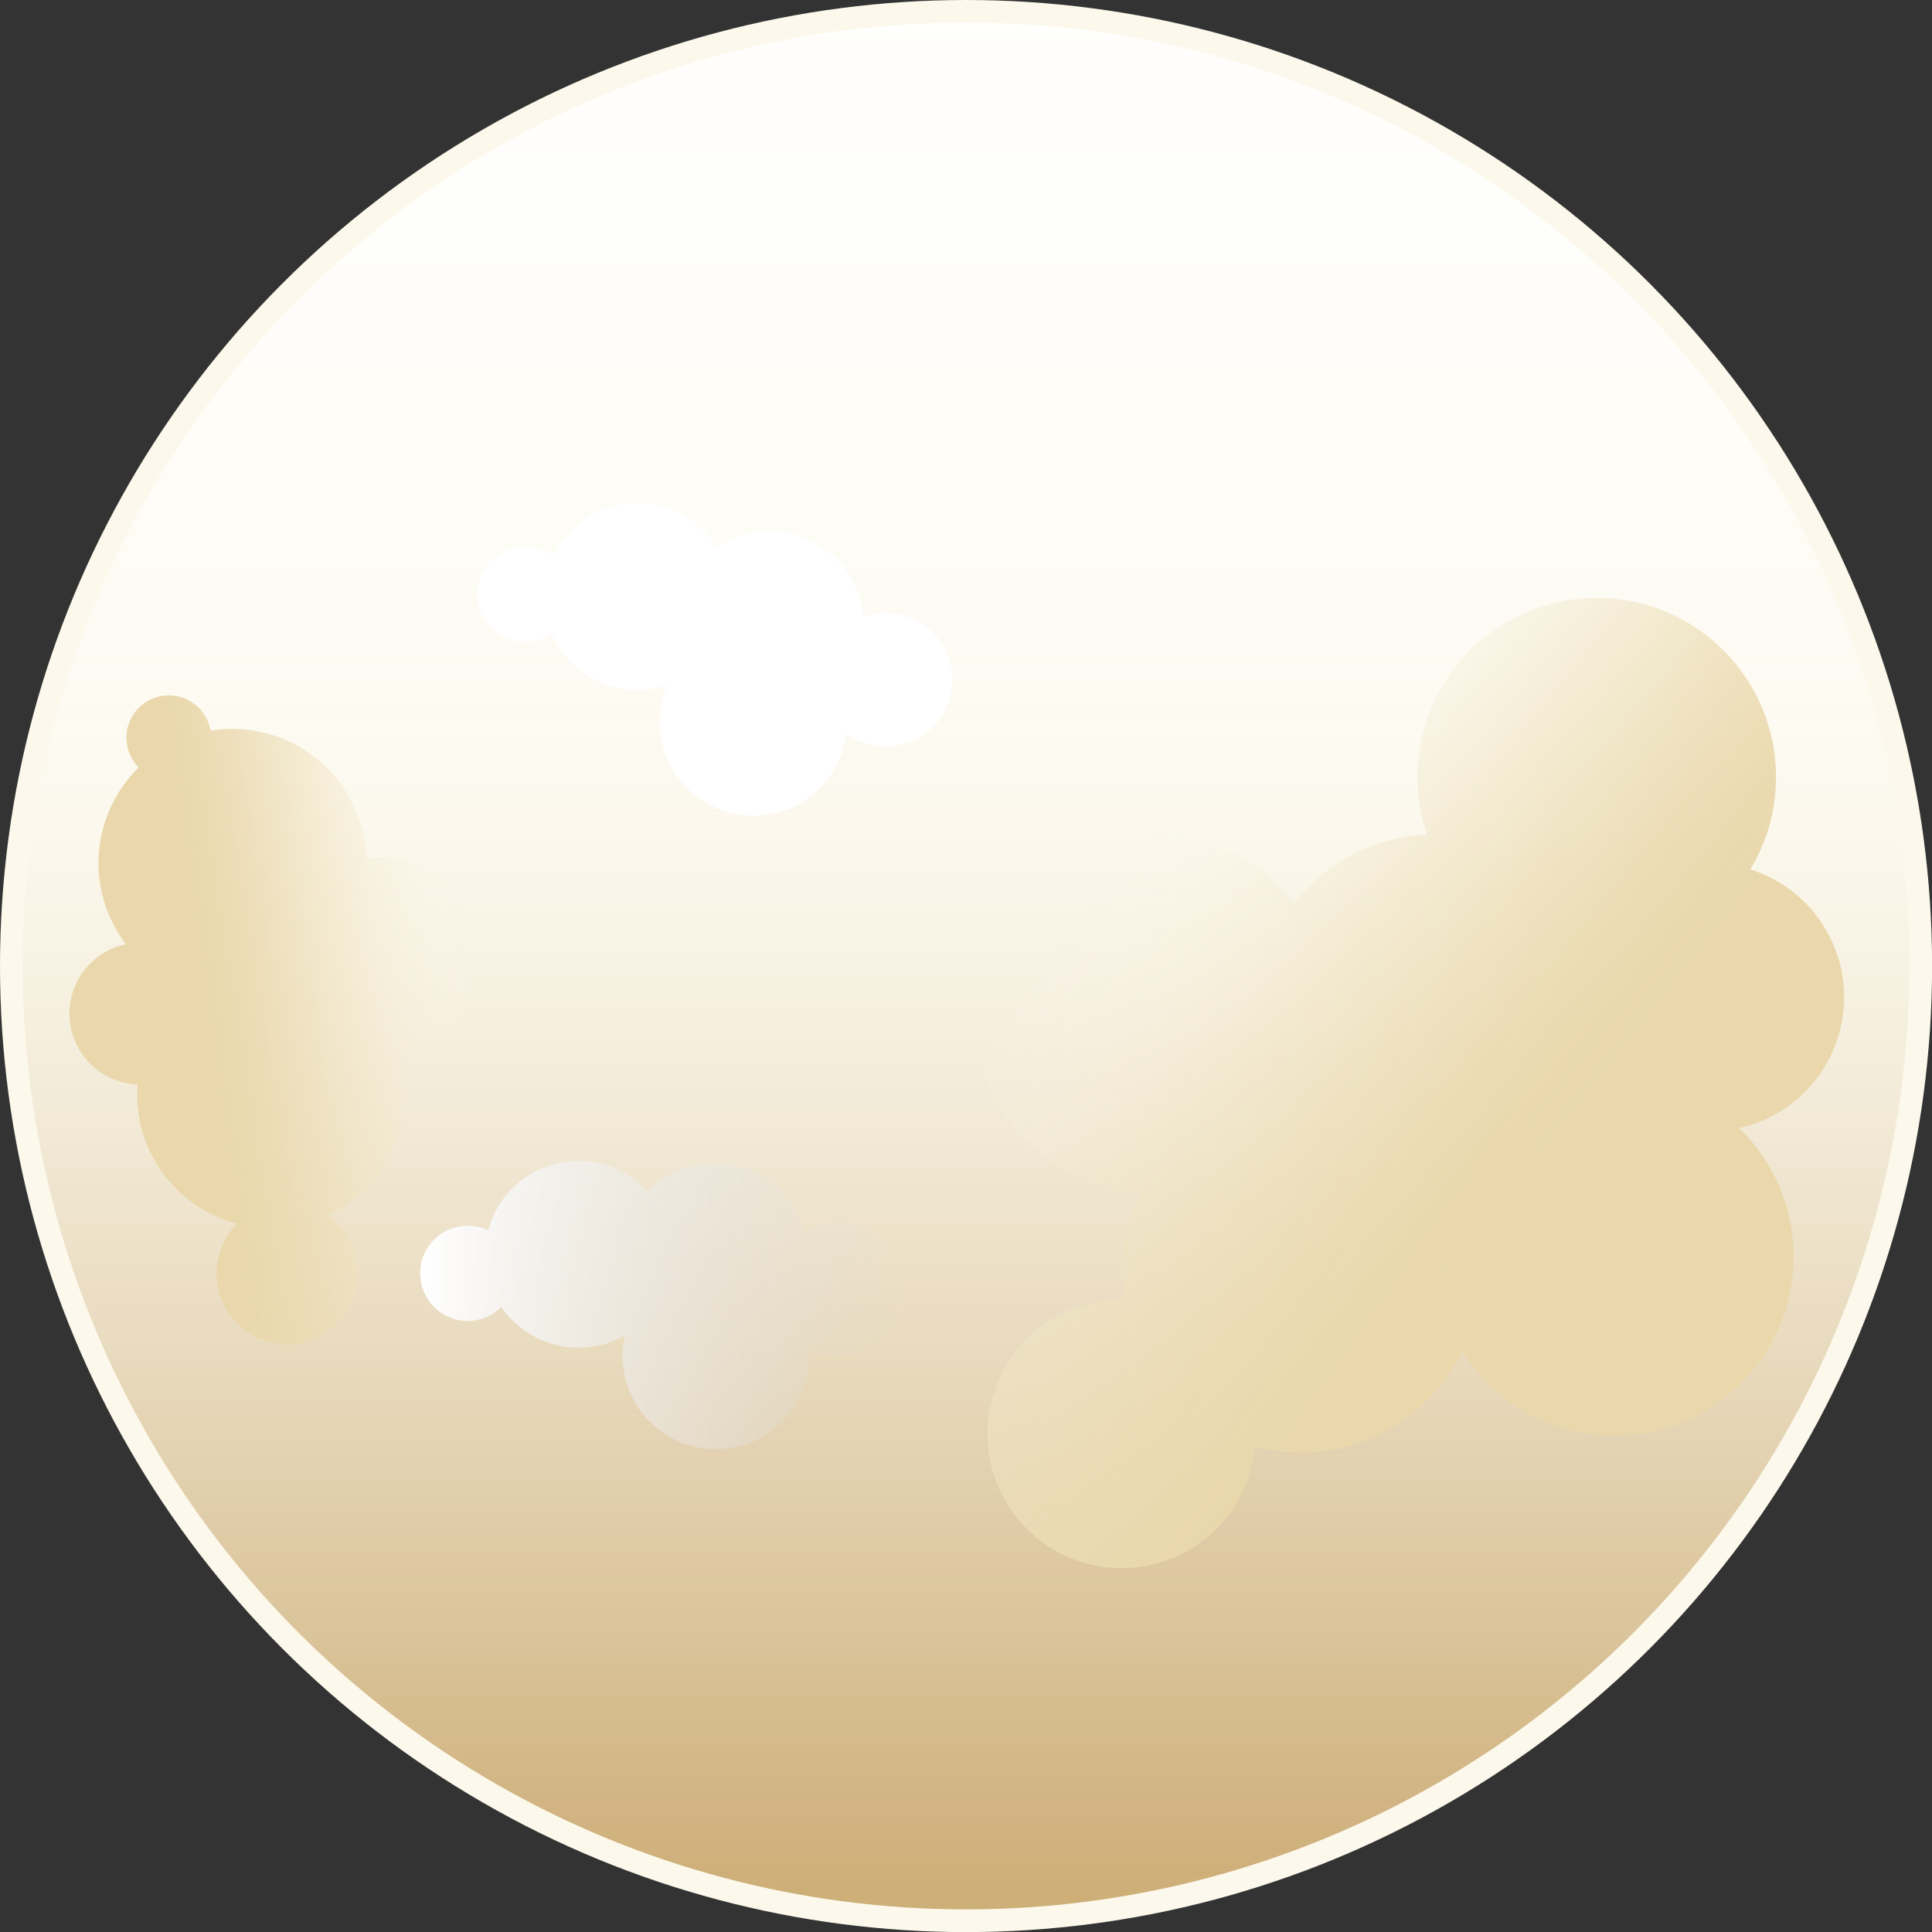
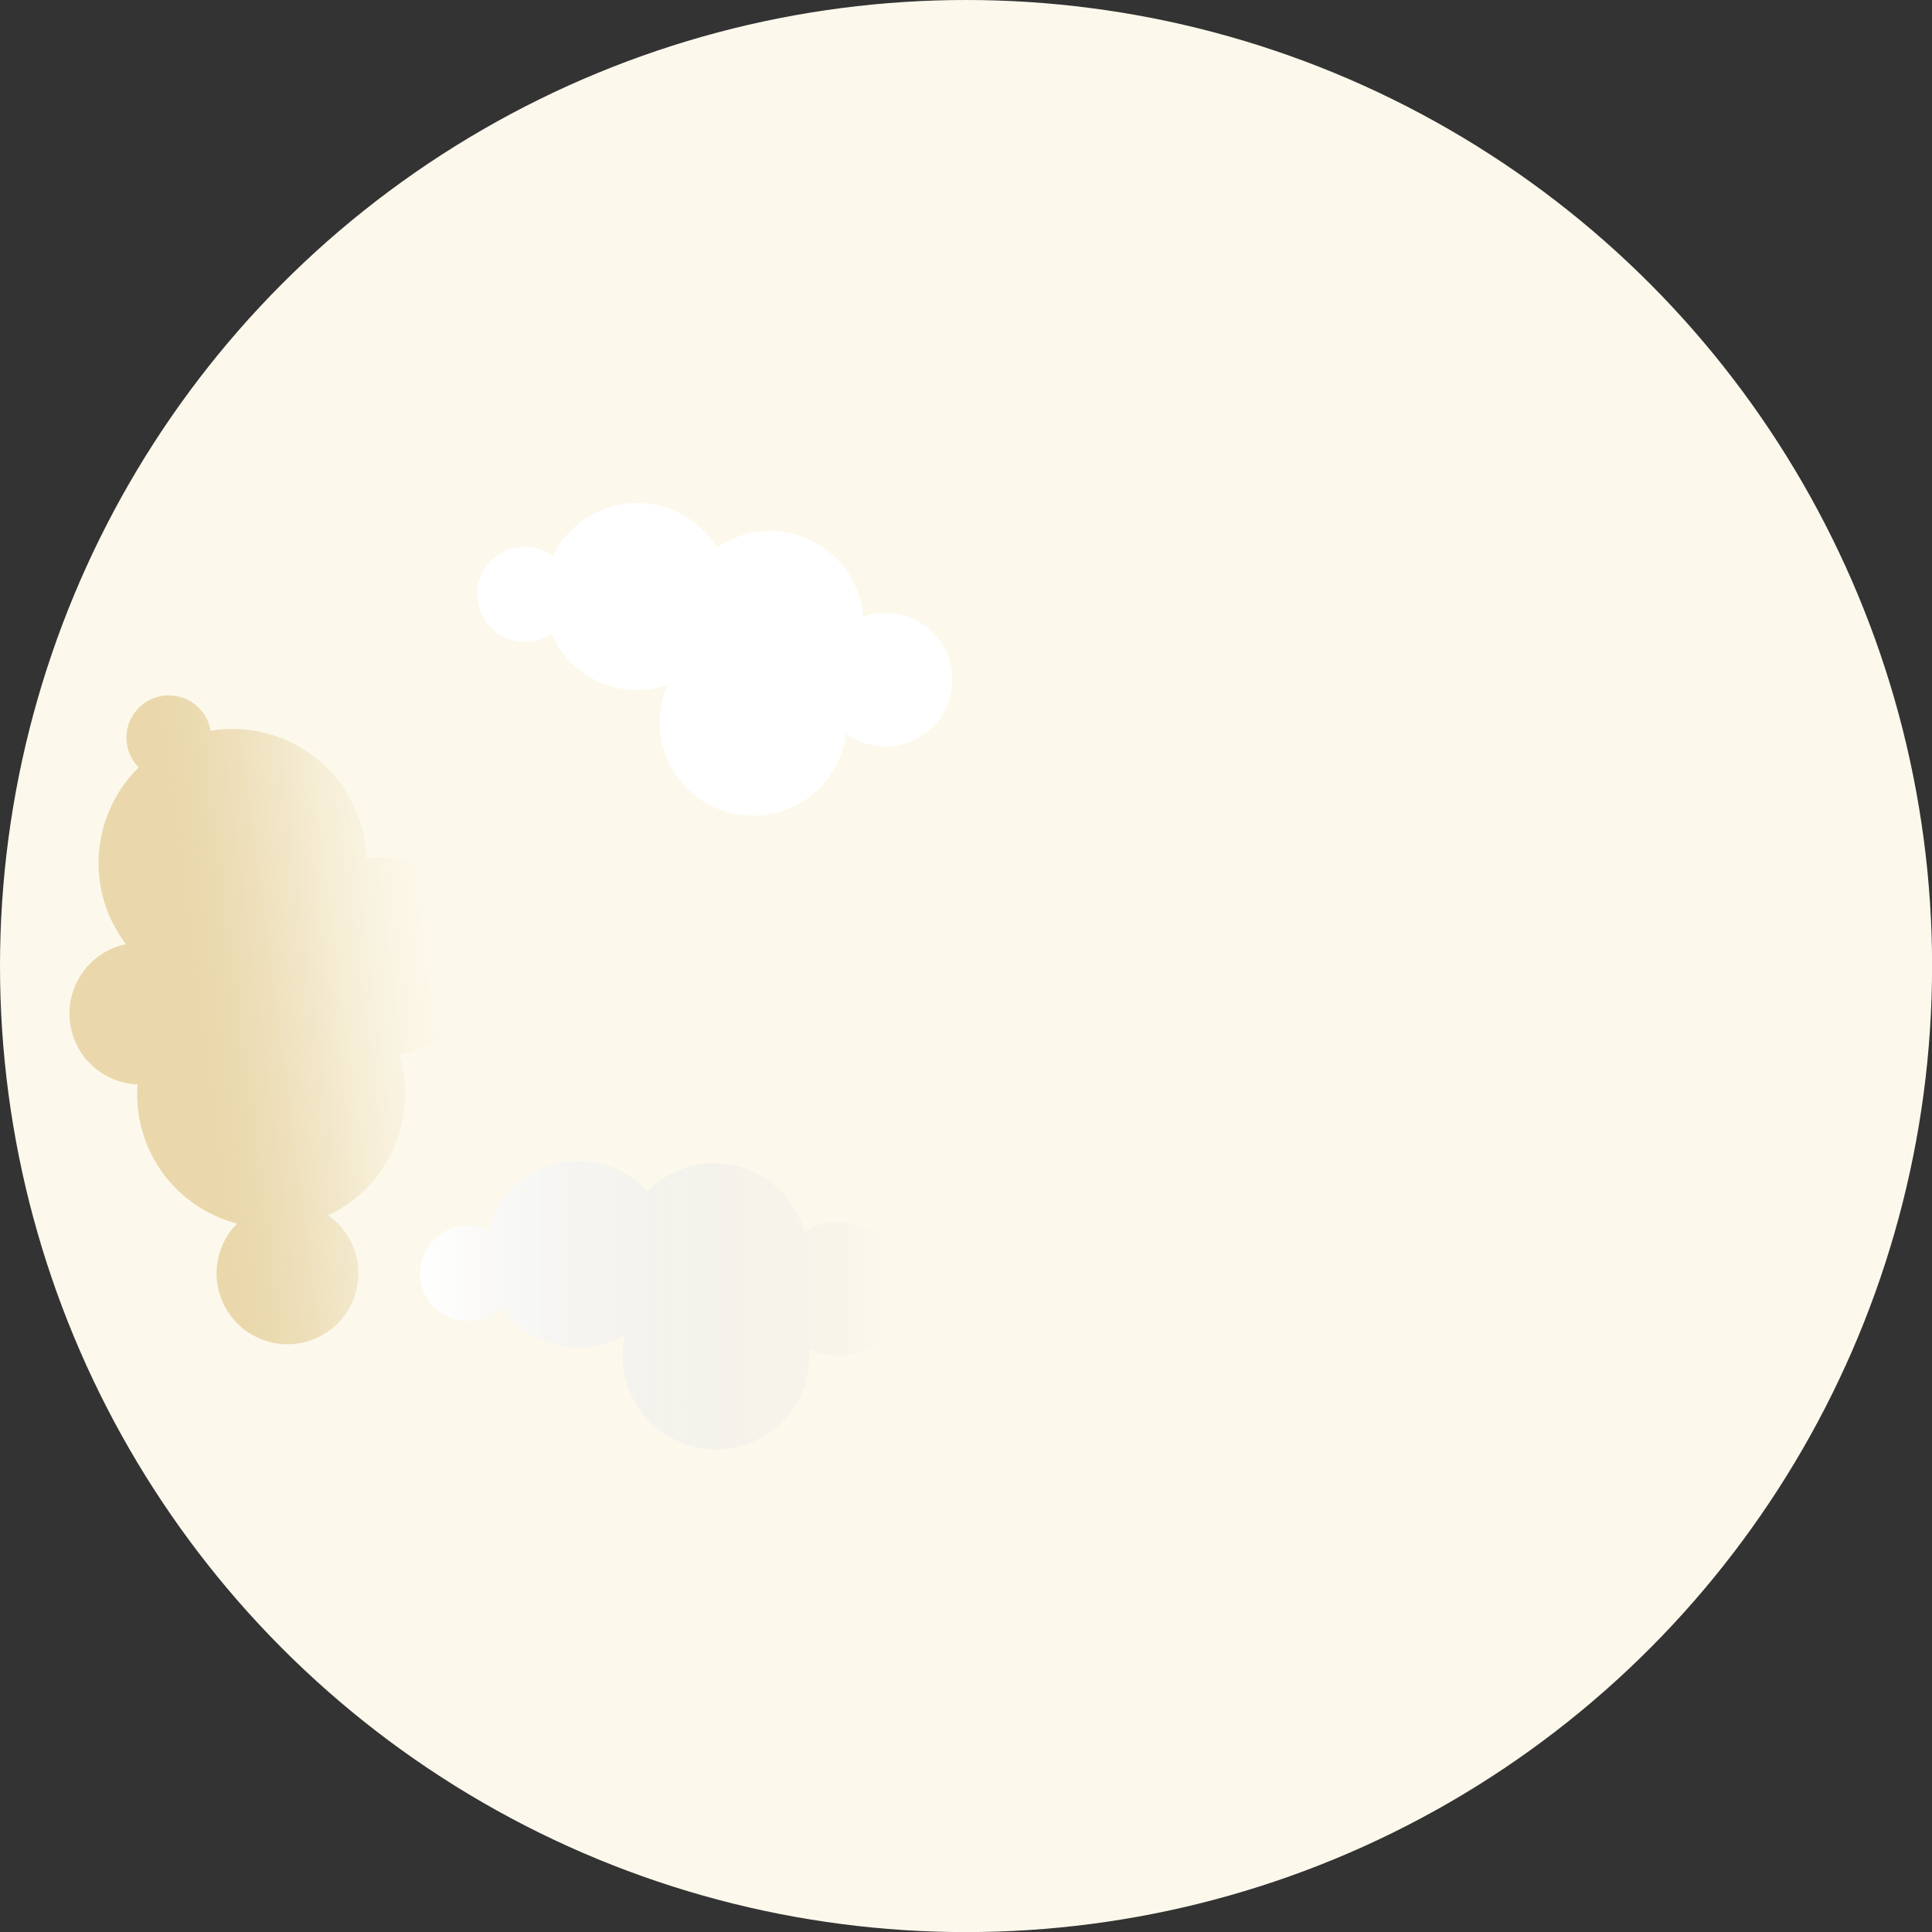
<svg xmlns="http://www.w3.org/2000/svg" id="_レイヤー_1" data-name="レイヤー 1" viewBox="0 0 224.81 224.81">
  <rect x="0" y="0" width="224.81" height="224.81" fill="#333333" stroke="none" />
  <defs>
    <linearGradient id="Degradado_sin_nombre_15" data-name="Degradado sin nombre 15" x1="112.41" y1="74.13" x2="112.41" y2="254.53" gradientUnits="userSpaceOnUse">
      <stop offset="0" stop-color="#fff" stop-opacity="0" />
      <stop offset=".16" stop-color="#f1e8d9" stop-opacity=".24" />
      <stop offset=".37" stop-color="#e1cfaf" stop-opacity=".51" />
      <stop offset=".57" stop-color="#d5bb8d" stop-opacity=".72" />
      <stop offset=".74" stop-color="#ccac75" stop-opacity=".87" />
      <stop offset=".89" stop-color="#c6a467" stop-opacity=".97" />
      <stop offset="1" stop-color="#c5a162" />
    </linearGradient>
    <linearGradient id="Degradado_sin_nombre_83" data-name="Degradado sin nombre 83" x1="1253.59" y1="532.67" x2="1253.59" y2="660.24" gradientTransform="translate(1366 640) rotate(-180)" gradientUnits="userSpaceOnUse">
      <stop offset="0" stop-color="#fff" stop-opacity="0" />
      <stop offset=".1" stop-color="#fff" stop-opacity=".15" />
      <stop offset=".29" stop-color="#fff" stop-opacity=".41" />
      <stop offset=".47" stop-color="#fff" stop-opacity=".62" />
      <stop offset=".63" stop-color="#fff" stop-opacity=".78" />
      <stop offset=".78" stop-color="#fff" stop-opacity=".9" />
      <stop offset=".91" stop-color="#fff" stop-opacity=".97" />
      <stop offset="1" stop-color="#fff" />
    </linearGradient>
    <linearGradient id="Degradado_sin_nombre_94" data-name="Degradado sin nombre 94" x1="48.89" y1="151.86" x2="105.29" y2="151.86" gradientUnits="userSpaceOnUse">
      <stop offset="0" stop-color="#fff" />
      <stop offset="1" stop-color="#d8d8db" stop-opacity="0" />
    </linearGradient>
    <linearGradient id="Degradado_sin_nombre_105" data-name="Degradado sin nombre 105" x1="23.87" y1="119.04" x2="54.83" y2="114.93" gradientUnits="userSpaceOnUse">
      <stop offset="0" stop-color="#ead8ac" />
      <stop offset=".09" stop-color="#ead9ae" stop-opacity=".97" />
      <stop offset=".23" stop-color="#ecdbb3" stop-opacity=".88" />
      <stop offset=".4" stop-color="#eee0bc" stop-opacity=".74" />
      <stop offset=".59" stop-color="#f2e7c9" stop-opacity=".54" />
      <stop offset=".79" stop-color="#f6efd9" stop-opacity=".28" />
      <stop offset="1" stop-color="#fcf9ec" stop-opacity="0" />
    </linearGradient>
    <linearGradient id="Degradado_sin_nombre_106" data-name="Degradado sin nombre 106" x1="176.42" y1="139.85" x2="129.36" y2="102.35" gradientUnits="userSpaceOnUse">
      <stop offset="0" stop-color="#ead8ac" />
      <stop offset=".1" stop-color="#ead8ad" stop-opacity=".97" />
      <stop offset=".23" stop-color="#ebdbb2" stop-opacity=".9" />
      <stop offset=".38" stop-color="#eddfb9" stop-opacity=".78" />
      <stop offset=".55" stop-color="#f0e4c4" stop-opacity=".61" />
      <stop offset=".72" stop-color="#f4ebd2" stop-opacity=".4" />
      <stop offset=".91" stop-color="#f9f4e2" stop-opacity=".14" />
      <stop offset="1" stop-color="#fcf9ec" stop-opacity="0" />
    </linearGradient>
  </defs>
  <circle cx="112.41" cy="112.41" r="112.41" style="fill: #fcf9ec;" />
-   <circle cx="112.41" cy="112.41" r="109.77" style="fill: url(#Degradado_sin_nombre_15);" />
-   <path d="M2.64,112.41C2.64,51.78,51.78,2.64,112.41,2.64s109.77,49.14,109.77,109.77S2.64,173.03,2.64,112.41Z" style="fill: url(#Degradado_sin_nombre_83);" />
  <path d="M104.8,147.27c-1.5-4.02-5.97-6.06-9.99-4.56-.43.16-.83.36-1.22.59-.83-2.98-2.92-5.59-5.96-6.97-4.29-1.96-9.17-.89-12.29,2.3-2.91-3.18-7.55-4.46-11.83-2.86-3.43,1.28-5.82,4.11-6.7,7.39-.03-.01-.05-.03-.07-.04-2.79-1.27-6.07-.04-7.35,2.74-1.27,2.79-.04,6.07,2.74,7.35,2.16.99,4.62.46,6.21-1.12,2.76,4.03,7.99,5.84,12.77,4.05.56-.21,1.09-.47,1.6-.76-.45,1.99-.35,4.12.42,6.18,2.1,5.63,8.37,8.49,13.99,6.39,4.63-1.73,7.37-6.27,7.04-10.96,1.83.88,4.01,1.04,6.06.27,4.02-1.5,6.06-5.97,4.56-9.99Z" style="fill: url(#Degradado_sin_nombre_94);" />
  <path d="M98.37,82.23c-1-5.92-6.61-9.92-12.53-8.92-5.92,1-9.92,6.61-8.92,12.53,1,5.92,6.61,9.92,12.54,8.92,5.92-1,9.92-6.61,8.92-12.53Z" style="fill: #fff;" />
  <path d="M84.88,67.61c-1-5.92-6.61-9.92-12.54-8.92-5.92,1-9.92,6.61-8.92,12.53,1,5.92,6.61,9.92,12.53,8.92,5.92-1,9.92-6.61,8.92-12.53Z" style="fill: #fff;" />
  <path d="M95.92,63.81c-4.9-3.48-11.69-2.34-15.17,2.56-3.48,4.9-2.34,11.69,2.56,15.17,4.9,3.48,11.69,2.34,15.17-2.56,3.48-4.9,2.34-11.69-2.56-15.17Z" style="fill: #fff;" />
  <path d="M110.71,77.8c-.71-4.23-4.72-7.08-8.95-6.37-4.23.71-7.08,4.72-6.37,8.95.71,4.23,4.72,7.08,8.95,6.37,4.23-.71,7.08-4.72,6.37-8.95Z" style="fill: #fff;" />
  <path d="M64.3,64.64c-2.5-1.77-5.96-1.19-7.73,1.3-1.77,2.49-1.19,5.96,1.3,7.73,2.5,1.78,5.96,1.19,7.73-1.3,1.77-2.5,1.19-5.96-1.3-7.73Z" style="fill: #fff;" />
  <path d="M55.28,107.26c-1.96-5.24-7.31-8.21-12.63-7.36-.06-1.65-.36-3.31-.97-4.94-2.66-7.12-9.95-11.14-17.17-9.93-.26-1.56-1.27-2.97-2.82-3.67-2.48-1.13-5.41-.04-6.54,2.44-.87,1.91-.41,4.08.98,5.5-4.25,4.19-5.9,10.63-3.68,16.58.55,1.47,1.3,2.8,2.2,3.99-.4.08-.81.19-1.2.34-4.27,1.6-6.44,6.35-4.85,10.62,1.2,3.21,4.18,5.23,7.4,5.36-.16,2.17.12,4.4.93,6.57,1.84,4.93,5.92,8.37,10.64,9.62-2.18,2.22-3.01,5.57-1.85,8.67,1.6,4.27,6.35,6.44,10.62,4.85,4.27-1.6,6.44-6.35,4.85-10.62-.61-1.62-1.67-2.94-2.99-3.87,7.02-3.3,10.56-11.31,8.23-18.75.7-.12,1.39-.3,2.08-.56,5.97-2.23,9.01-8.88,6.78-14.85Z" style="fill: url(#Degradado_sin_nombre_105);" />
-   <path d="M213.59,110.57c-1.75-4.68-5.5-8.01-9.92-9.41,1.89-3.14,2.99-6.8,2.99-10.73,0-11.52-9.34-20.86-20.86-20.86s-20.86,9.34-20.86,20.86c0,2.34.4,4.59,1.12,6.69-6.27.27-11.82,3.3-15.47,7.92-3.82-4.85-9.73-7.97-16.38-7.97-11.52,0-20.86,9.34-20.86,20.86s8.58,20.05,19.43,20.79c-1.44,2.84-2.27,6.04-2.27,9.44,0,1.06.1,2.09.26,3.11-1.9-.03-3.83.27-5.72.97-8.08,3.01-12.18,12.01-9.16,20.08,3.02,8.08,12.01,12.18,20.08,9.16,5.79-2.16,9.53-7.41,10.07-13.18,1.71.45,3.49.72,5.34.72,8.27,0,15.39-4.82,18.77-11.8,3.68,5.91,10.22,9.86,17.7,9.86,11.52,0,20.86-9.34,20.86-20.86,0-5.88-2.44-11.18-6.35-14.97.7-.16,1.4-.34,2.08-.6,8.08-3.01,12.18-12.01,9.16-20.08ZM186.45,125.35s.04.06.06.08c-.03,0-.06,0-.09,0,.01-.03.02-.06.03-.09Z" style="fill: url(#Degradado_sin_nombre_106);" />
</svg>